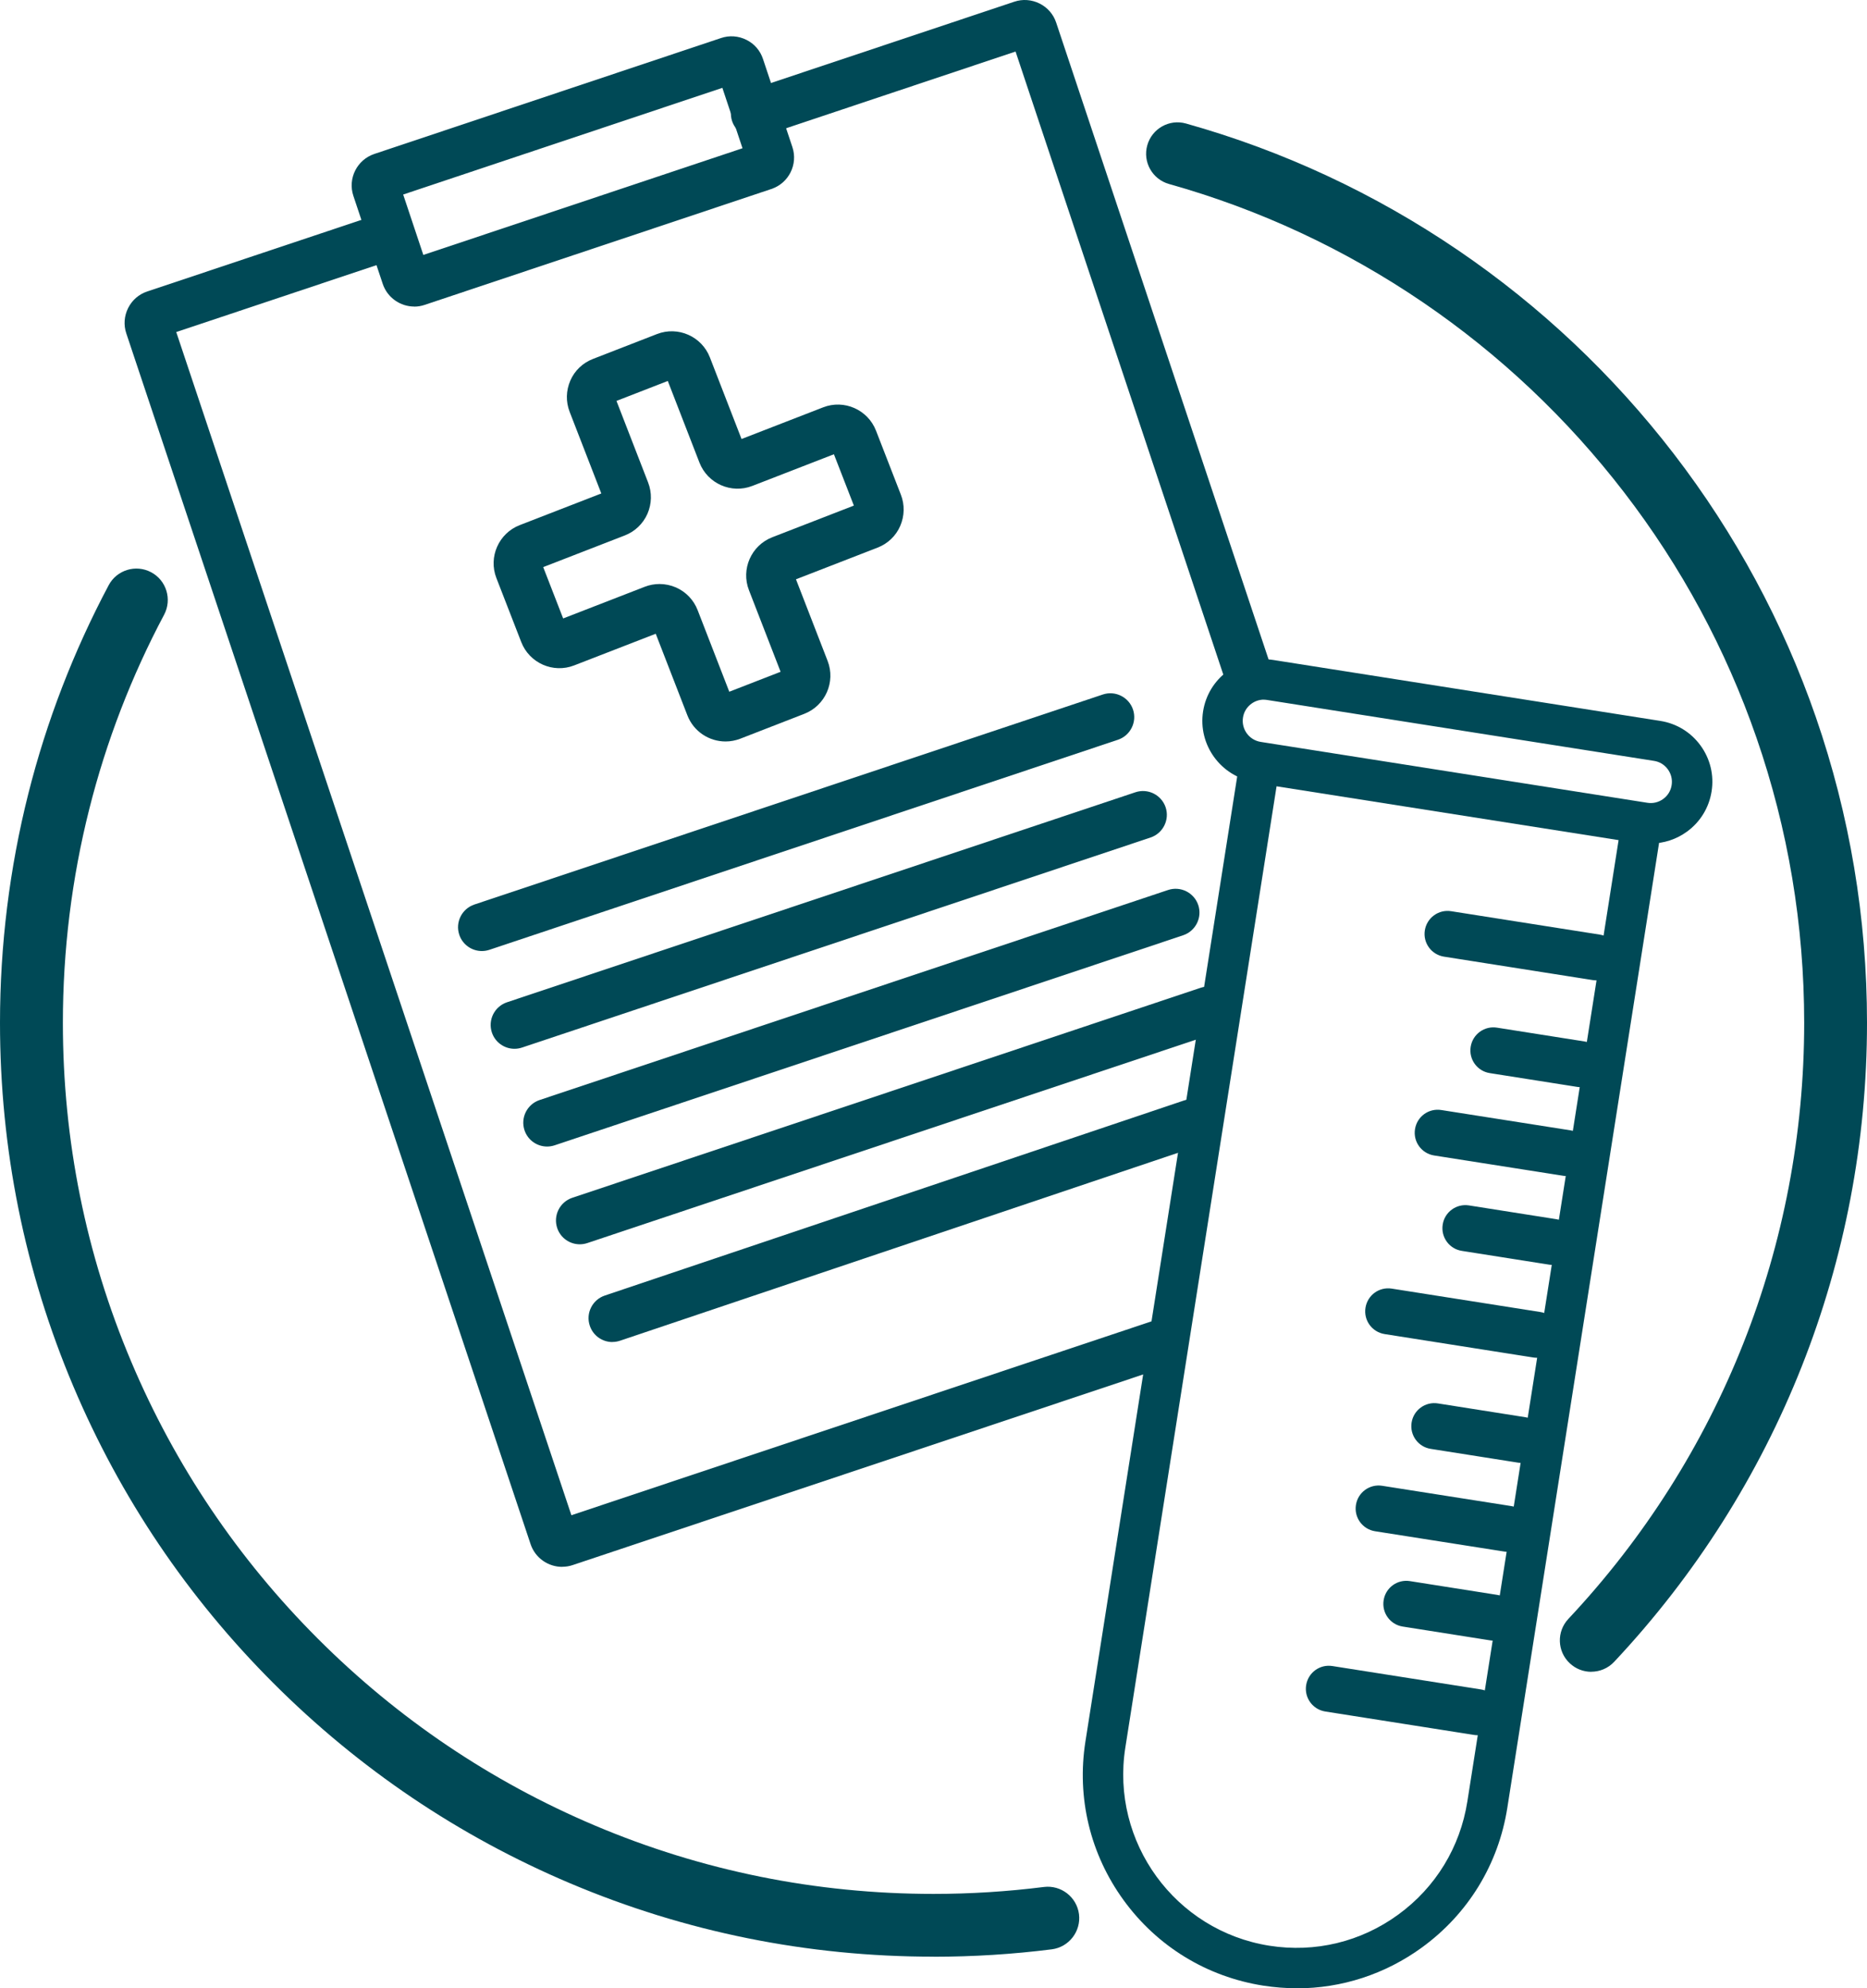
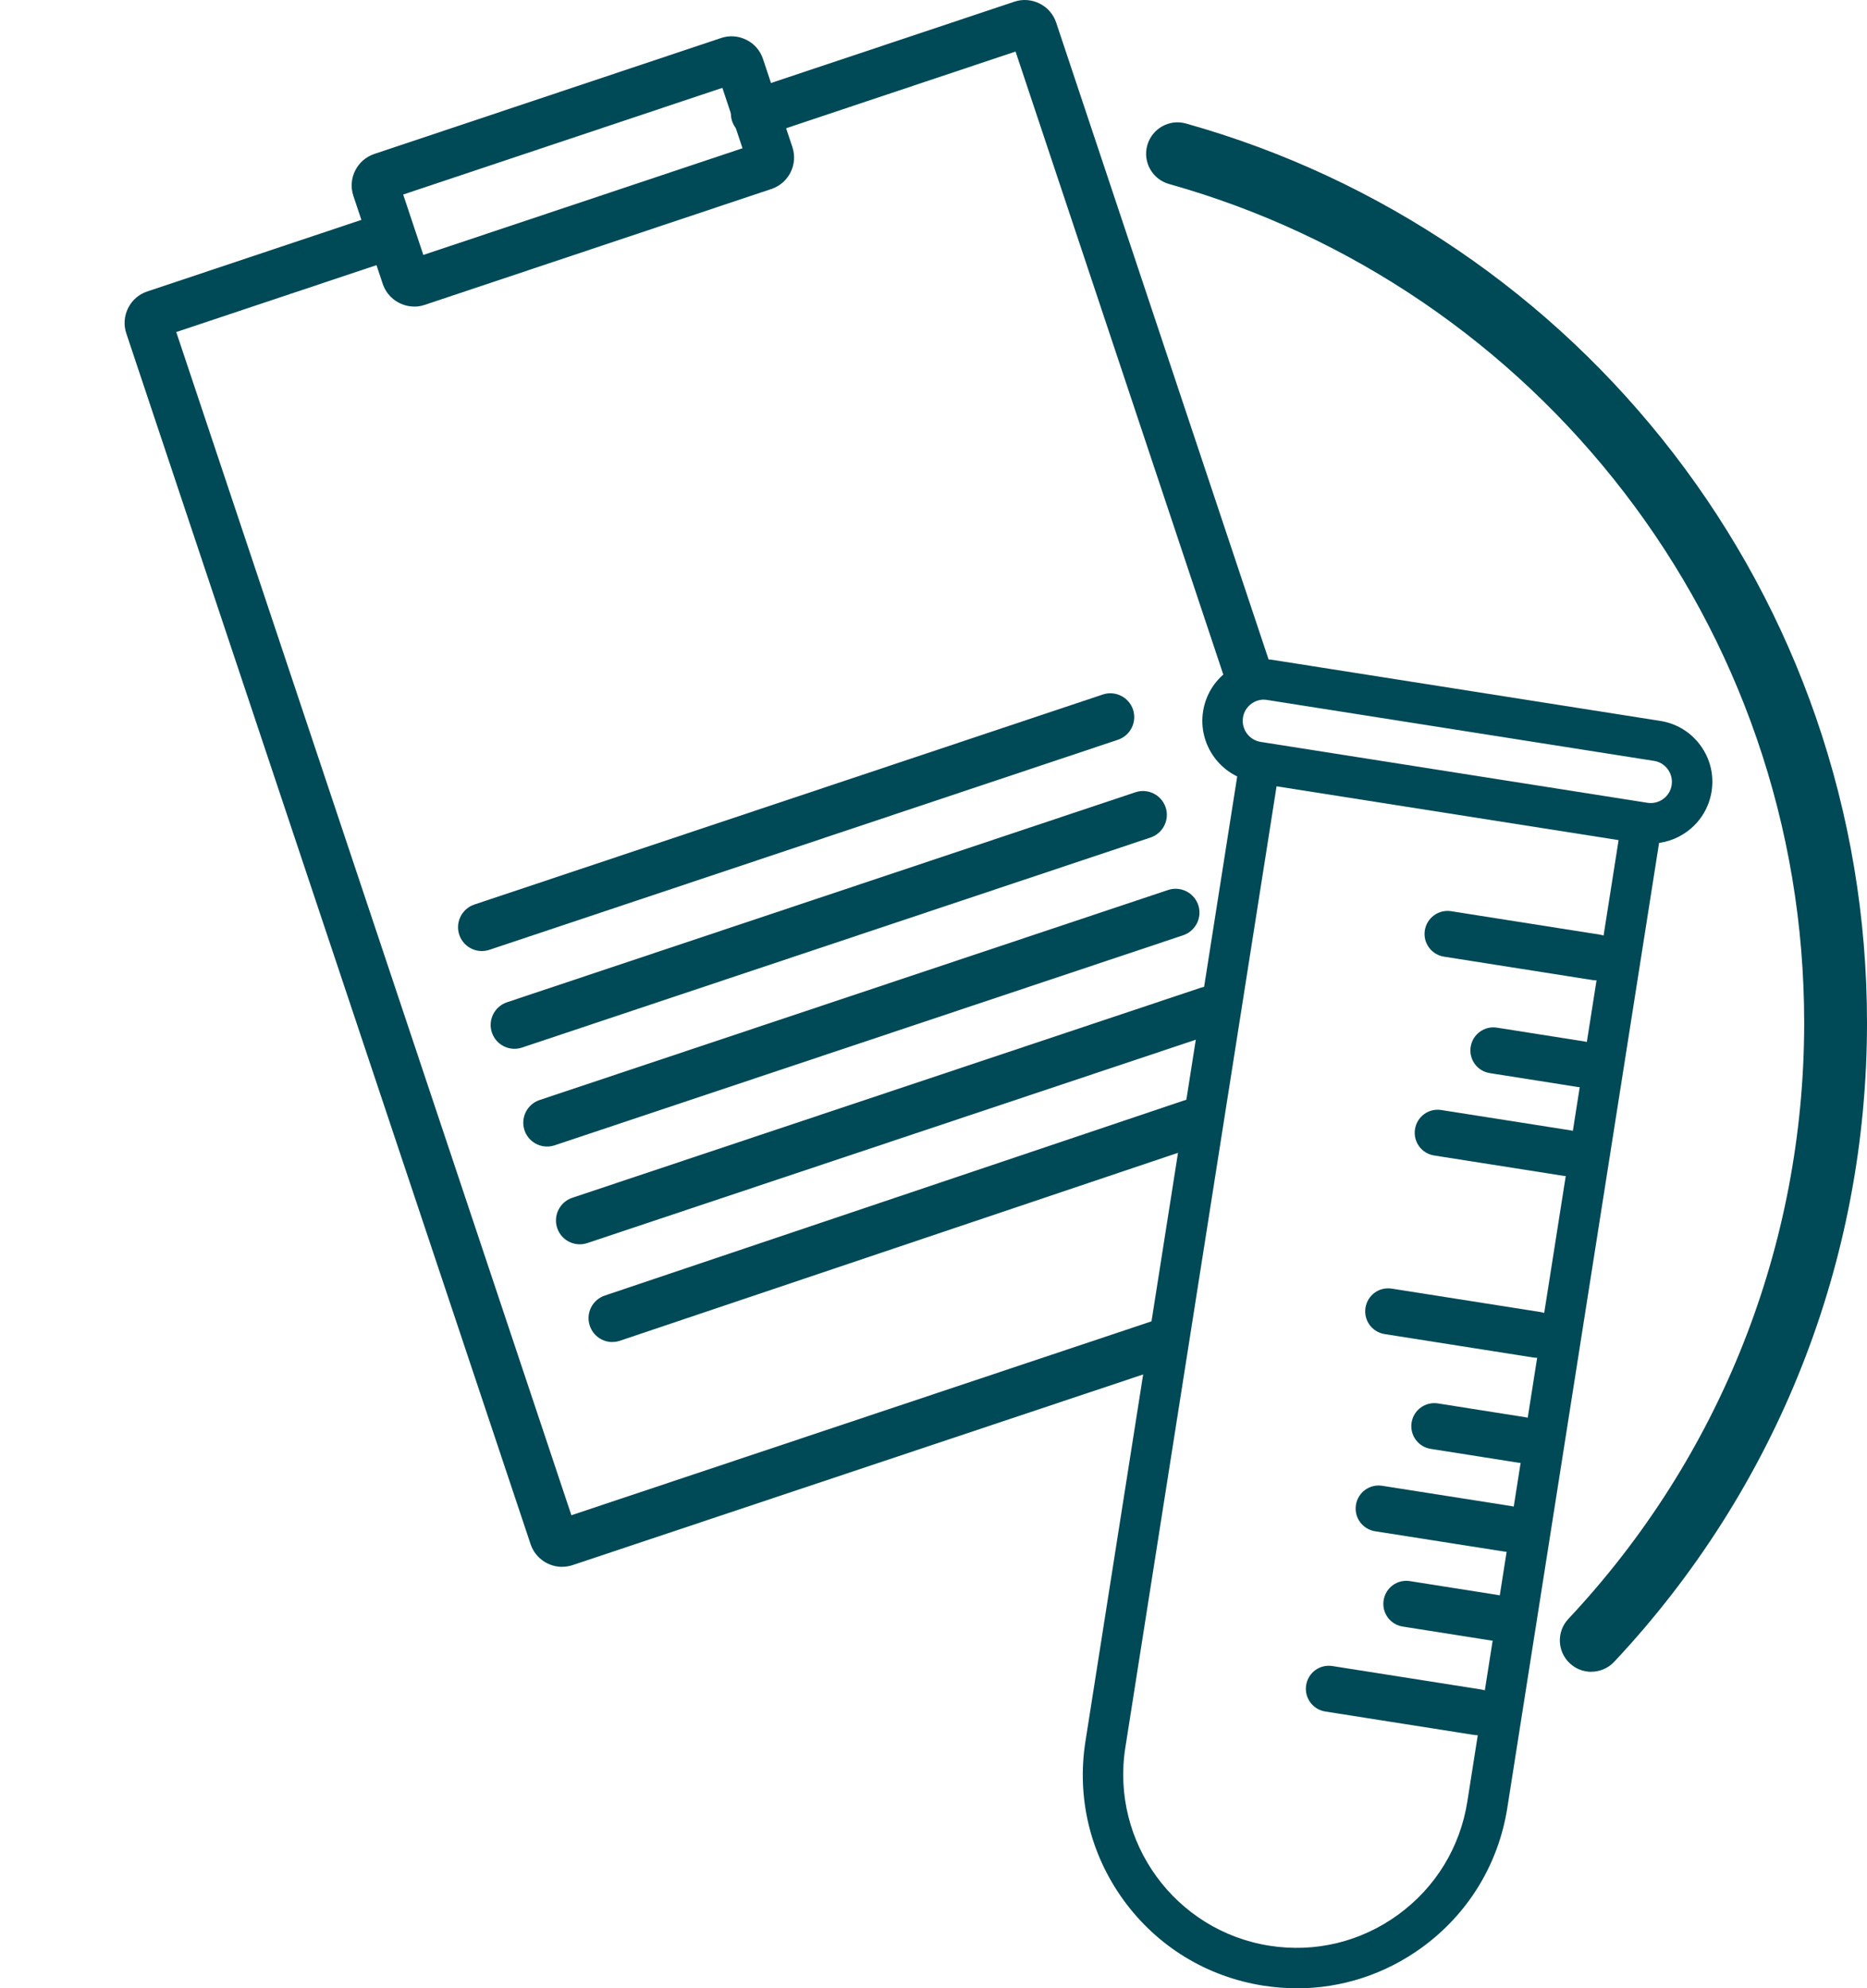
<svg xmlns="http://www.w3.org/2000/svg" id="Livello_2" data-name="Livello 2" viewBox="0 0 269.6 287">
  <defs>
    <style>      .cls-1 {        fill: #004956;        stroke-width: 0px;      }    </style>
  </defs>
  <g id="Livello_2-2" data-name="Livello 2">
    <g>
-       <path class="cls-1" d="M134.8,282.44c-18.2,0-35.85-3.56-52.47-10.59-16.05-6.79-30.47-16.51-42.85-28.89-12.38-12.38-22.1-26.79-28.89-42.85C3.56,183.49,0,165.83,0,147.64c0-11.19,1.38-22.32,4.09-33.07,2.63-10.44,6.54-20.57,11.6-30.09,1.17-2.21,3.92-3.05,6.13-1.88,2.21,1.17,3.05,3.92,1.88,6.13-4.72,8.88-8.36,18.32-10.81,28.06-2.53,10.03-3.81,20.41-3.81,30.85,0,16.98,3.32,33.44,9.88,48.94,6.33,14.97,15.4,28.42,26.95,39.97,11.55,11.55,25,20.61,39.97,26.95,15.5,6.56,31.96,9.88,48.94,9.88,5.32,0,10.68-.34,15.92-1,2.48-.31,4.75,1.45,5.07,3.93.31,2.48-1.45,4.75-3.93,5.07-5.62.71-11.36,1.07-17.06,1.07Z" />
      <path class="cls-1" d="M229.78,241.32c-1.11,0-2.23-.41-3.1-1.23-1.83-1.71-1.92-4.58-.2-6.41,21.96-23.39,34.05-53.94,34.05-86.04,0-14.11-2.32-27.95-6.89-41.15-4.42-12.76-10.85-24.69-19.13-35.44-8.19-10.64-17.96-19.87-29.05-27.42-11.26-7.66-23.59-13.41-36.65-17.07-2.41-.68-3.82-3.18-3.14-5.59.68-2.41,3.18-3.82,5.59-3.14,14.01,3.93,27.23,10.09,39.3,18.3,11.89,8.09,22.36,17.98,31.14,29.38,8.87,11.53,15.77,24.31,20.51,38,4.9,14.16,7.39,29,7.39,44.12,0,34.41-12.97,67.17-36.51,92.25-.89.95-2.1,1.43-3.31,1.43Z" />
      <g>
        <path class="cls-1" d="M238.39,121.75c-.47,0-.93-.04-1.4-.11l-55.85-8.79c-4.85-.76-8.17-5.33-7.41-10.17.37-2.35,1.63-4.41,3.55-5.81,1.92-1.4,4.27-1.97,6.62-1.6l55.85,8.79c2.35.37,4.41,1.63,5.81,3.55,1.4,1.92,1.97,4.27,1.6,6.62-.37,2.35-1.63,4.41-3.55,5.81-1.54,1.12-3.35,1.71-5.22,1.71ZM182.51,100.99c-.64,0-1.27.2-1.8.59-.66.48-1.1,1.19-1.22,2-.26,1.67.88,3.24,2.55,3.51l55.85,8.79c.81.13,1.62-.07,2.28-.55.66-.48,1.1-1.19,1.22-2,.13-.81-.07-1.62-.55-2.28-.48-.66-1.19-1.1-2-1.22l-55.85-8.79c-.16-.03-.32-.04-.48-.04Z" />
        <path class="cls-1" d="M187.27,287c-1.61,0-3.24-.13-4.86-.38-8.14-1.28-15.29-5.65-20.14-12.31-4.85-6.66-6.81-14.81-5.53-22.94l22.74-144.53,60.92,9.59-22.74,144.53c-1.28,8.14-5.65,15.29-12.31,20.14-5.33,3.88-11.62,5.91-18.08,5.91ZM184.34,113.5l-21.84,138.77c-2.14,13.62,7.19,26.44,20.81,28.59,6.6,1.04,13.21-.56,18.6-4.49,5.4-3.93,8.94-9.73,9.98-16.33l21.84-138.77-49.4-7.77Z" />
        <path class="cls-1" d="M230.5,141.51c-.17,0-.35-.01-.52-.04l-21.47-3.38c-1.81-.29-3.05-1.98-2.76-3.8.29-1.81,1.99-3.05,3.8-2.76l21.47,3.38c1.81.29,3.05,1.98,2.76,3.8-.26,1.64-1.67,2.81-3.28,2.81Z" />
        <path class="cls-1" d="M221.93,195.99c-.17,0-.35-.01-.52-.04l-21.47-3.38c-1.81-.29-3.05-1.98-2.76-3.8s1.98-3.05,3.8-2.76l21.47,3.38c1.81.29,3.05,1.98,2.76,3.8-.26,1.64-1.67,2.81-3.28,2.81Z" />
        <path class="cls-1" d="M213.36,250.47c-.17,0-.35-.01-.52-.04l-21.47-3.38c-1.81-.29-3.05-1.98-2.76-3.8s1.98-3.05,3.8-2.76l21.47,3.38c1.81.29,3.05,1.98,2.76,3.8-.26,1.64-1.67,2.81-3.28,2.81Z" />
        <path class="cls-1" d="M215.7,236.82c-.17,0-.35-.01-.52-.04l-12.62-1.99c-1.81-.28-3.05-1.98-2.76-3.8s1.98-3.05,3.8-2.76l12.62,1.99c1.81.28,3.05,1.98,2.76,3.8-.26,1.64-1.67,2.81-3.28,2.81Z" />
        <path class="cls-1" d="M217.72,224c-.17,0-.35-.01-.52-.04l-18.64-2.93c-1.81-.29-3.05-1.98-2.76-3.8s1.99-3.05,3.8-2.76l18.64,2.93c1.81.29,3.05,1.98,2.76,3.8-.26,1.64-1.67,2.81-3.28,2.81Z" />
        <path class="cls-1" d="M219.74,211.17c-.17,0-.35-.01-.52-.04l-12.62-1.99c-1.81-.28-3.05-1.98-2.76-3.8.28-1.81,1.99-3.05,3.8-2.76l12.62,1.99c1.81.28,3.05,1.98,2.76,3.8-.26,1.64-1.67,2.81-3.28,2.81Z" />
-         <path class="cls-1" d="M224.23,182.59c-.17,0-.35-.01-.52-.04l-12.62-1.99c-1.81-.28-3.05-1.98-2.76-3.8.28-1.81,1.98-3.05,3.8-2.76l12.62,1.99c1.81.28,3.05,1.98,2.76,3.8-.26,1.64-1.67,2.81-3.28,2.81Z" />
        <path class="cls-1" d="M226.25,169.76c-.17,0-.35-.01-.52-.04l-18.64-2.93c-1.81-.29-3.05-1.98-2.76-3.8s1.98-3.05,3.8-2.76l18.64,2.93c1.81.29,3.05,1.98,2.76,3.8-.26,1.64-1.67,2.81-3.28,2.81Z" />
        <path class="cls-1" d="M228.27,156.93c-.17,0-.35-.01-.52-.04l-12.62-1.99c-1.81-.28-3.05-1.98-2.76-3.8s1.99-3.05,3.8-2.76l12.62,1.99c1.81.28,3.05,1.98,2.76,3.8-.26,1.64-1.67,2.81-3.28,2.81Z" />
      </g>
      <g>
-         <path class="cls-1" d="M104.77,107.03c-2.37,0-4.6-1.43-5.51-3.77l-4.57-11.78-11.78,4.57c-3.03,1.18-6.46-.33-7.64-3.37l-3.59-9.24c-1.18-3.03.33-6.46,3.37-7.64l11.78-4.57-4.57-11.78c-.57-1.47-.53-3.07.1-4.52s1.8-2.55,3.27-3.12l9.24-3.59c3.03-1.18,6.46.33,7.64,3.37l4.57,11.78,11.78-4.57c3.03-1.18,6.46.33,7.64,3.37l3.59,9.24c.57,1.47.53,3.07-.1,4.52s-1.8,2.55-3.27,3.12l-11.78,4.57,4.57,11.78c1.18,3.03-.33,6.46-3.37,7.64l-9.24,3.59c-.7.27-1.42.4-2.13.4ZM95.24,84.3c.81,0,1.62.17,2.38.5,1.44.64,2.55,1.8,3.12,3.27l4.57,11.78,7.41-2.88-4.57-11.78c-1.18-3.03.33-6.46,3.37-7.64l11.78-4.57-2.88-7.41-11.78,4.57c-3.03,1.18-6.46-.33-7.64-3.37l-4.57-11.78-7.41,2.88,4.57,11.78c.57,1.47.53,3.07-.1,4.52-.64,1.44-1.8,2.55-3.27,3.12l-11.78,4.57,2.88,7.41,11.78-4.57c.69-.27,1.42-.4,2.14-.4Z" />
        <path class="cls-1" d="M81.17,226.17c-2,0-3.88-1.27-4.55-3.27L18.24,48.13c-.41-1.21-.31-2.51.26-3.66.57-1.14,1.55-2,2.77-2.4l33.55-11.21c1.8-.6,3.75.37,4.36,2.17.6,1.8-.37,3.75-2.17,4.36l-31.56,10.54,57.06,170.79,84.5-28.23c1.8-.6,3.75.37,4.36,2.17.6,1.8-.37,3.75-2.17,4.36l-86.49,28.89c-.5.17-1.01.25-1.51.25Z" />
        <path class="cls-1" d="M180.08,100.21c-1.44,0-2.78-.91-3.27-2.35L146.65,7.44l-36.57,12.22c-1.8.6-3.75-.37-4.36-2.17-.6-1.8.37-3.75,2.17-4.36L146.46.25c1.21-.41,2.51-.31,3.66.26,1.14.57,2,1.55,2.4,2.77l30.83,92.4c.6,1.8-.37,3.75-2.18,4.36-.36.12-.73.18-1.09.18Z" />
        <path class="cls-1" d="M59.82,44.25c-2,0-3.88-1.27-4.55-3.27l-4.24-12.7c-.84-2.51.52-5.22,3.03-6.06L104.12,5.49c1.21-.41,2.51-.31,3.66.26s2,1.55,2.4,2.77l4.24,12.7c.84,2.51-.52,5.22-3.03,6.06l-50.07,16.73c-.5.17-1.01.25-1.51.25ZM58.22,28.08l2.91,8.72,46.09-15.4-2.91-8.72-46.09,15.4ZM109.22,20.74s0,0,0,0h0Z" />
        <path class="cls-1" d="M69.58,137.28c-1.44,0-2.78-.91-3.26-2.35-.6-1.8.37-3.75,2.17-4.36l90.76-30.32c1.8-.6,3.75.37,4.36,2.17.6,1.8-.37,3.75-2.17,4.36l-90.76,30.32c-.36.12-.73.18-1.09.18Z" />
        <path class="cls-1" d="M74.29,151.39c-1.44,0-2.78-.91-3.26-2.35-.6-1.8.37-3.75,2.17-4.36l90.76-30.32c1.8-.6,3.75.37,4.36,2.17.6,1.8-.37,3.75-2.17,4.36l-90.76,30.32c-.36.12-.73.18-1.09.18Z" />
        <path class="cls-1" d="M79,165.5c-1.44,0-2.78-.91-3.26-2.35-.6-1.8.37-3.75,2.17-4.36l90.76-30.32c1.8-.6,3.75.37,4.36,2.17.6,1.8-.37,3.75-2.17,4.36l-90.76,30.32c-.36.12-.73.18-1.09.18Z" />
        <path class="cls-1" d="M83.72,179.61c-1.44,0-2.78-.91-3.26-2.35-.6-1.8.37-3.75,2.17-4.36l90.76-30.32c1.8-.6,3.75.37,4.36,2.17.6,1.8-.37,3.75-2.17,4.36l-90.76,30.32c-.36.12-.73.18-1.09.18Z" />
        <path class="cls-1" d="M88.43,193.72c-1.44,0-2.78-.91-3.26-2.35-.61-1.8.36-3.75,2.16-4.36l83.65-28.16c1.8-.61,3.75.36,4.36,2.16.61,1.8-.36,3.75-2.16,4.36l-83.65,28.16c-.36.12-.73.18-1.1.18Z" />
      </g>
    </g>
  </g>
</svg>